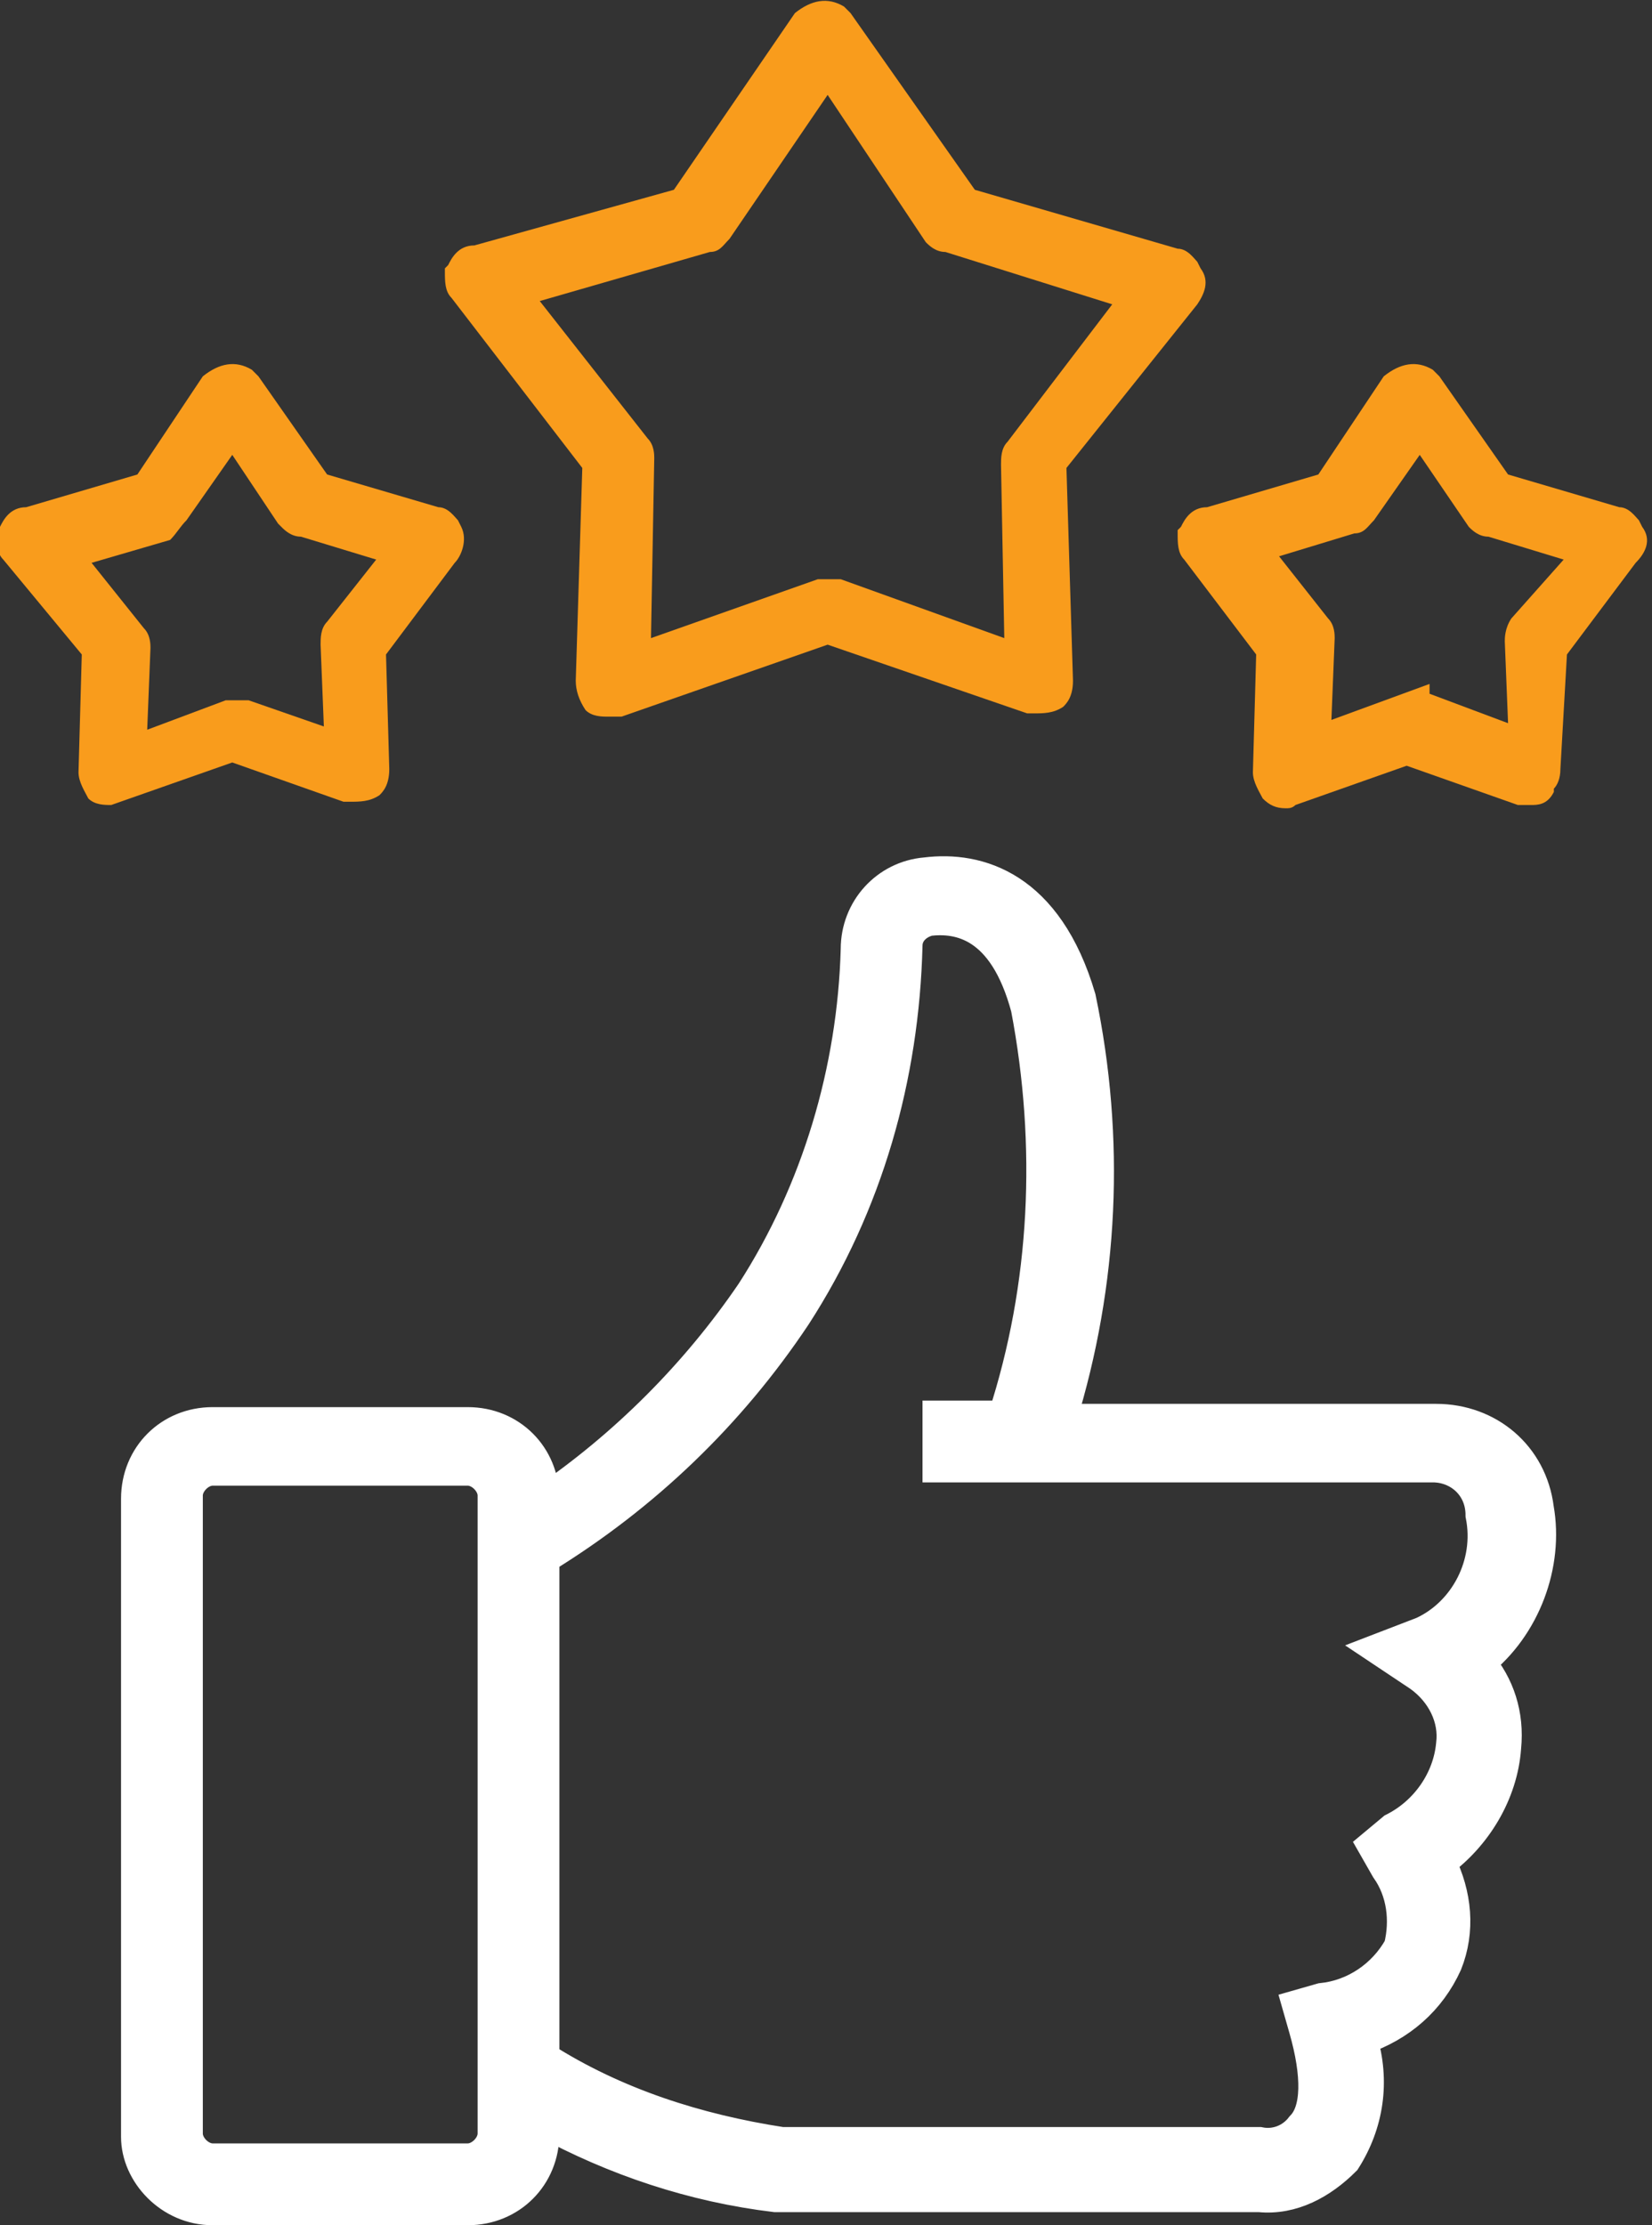
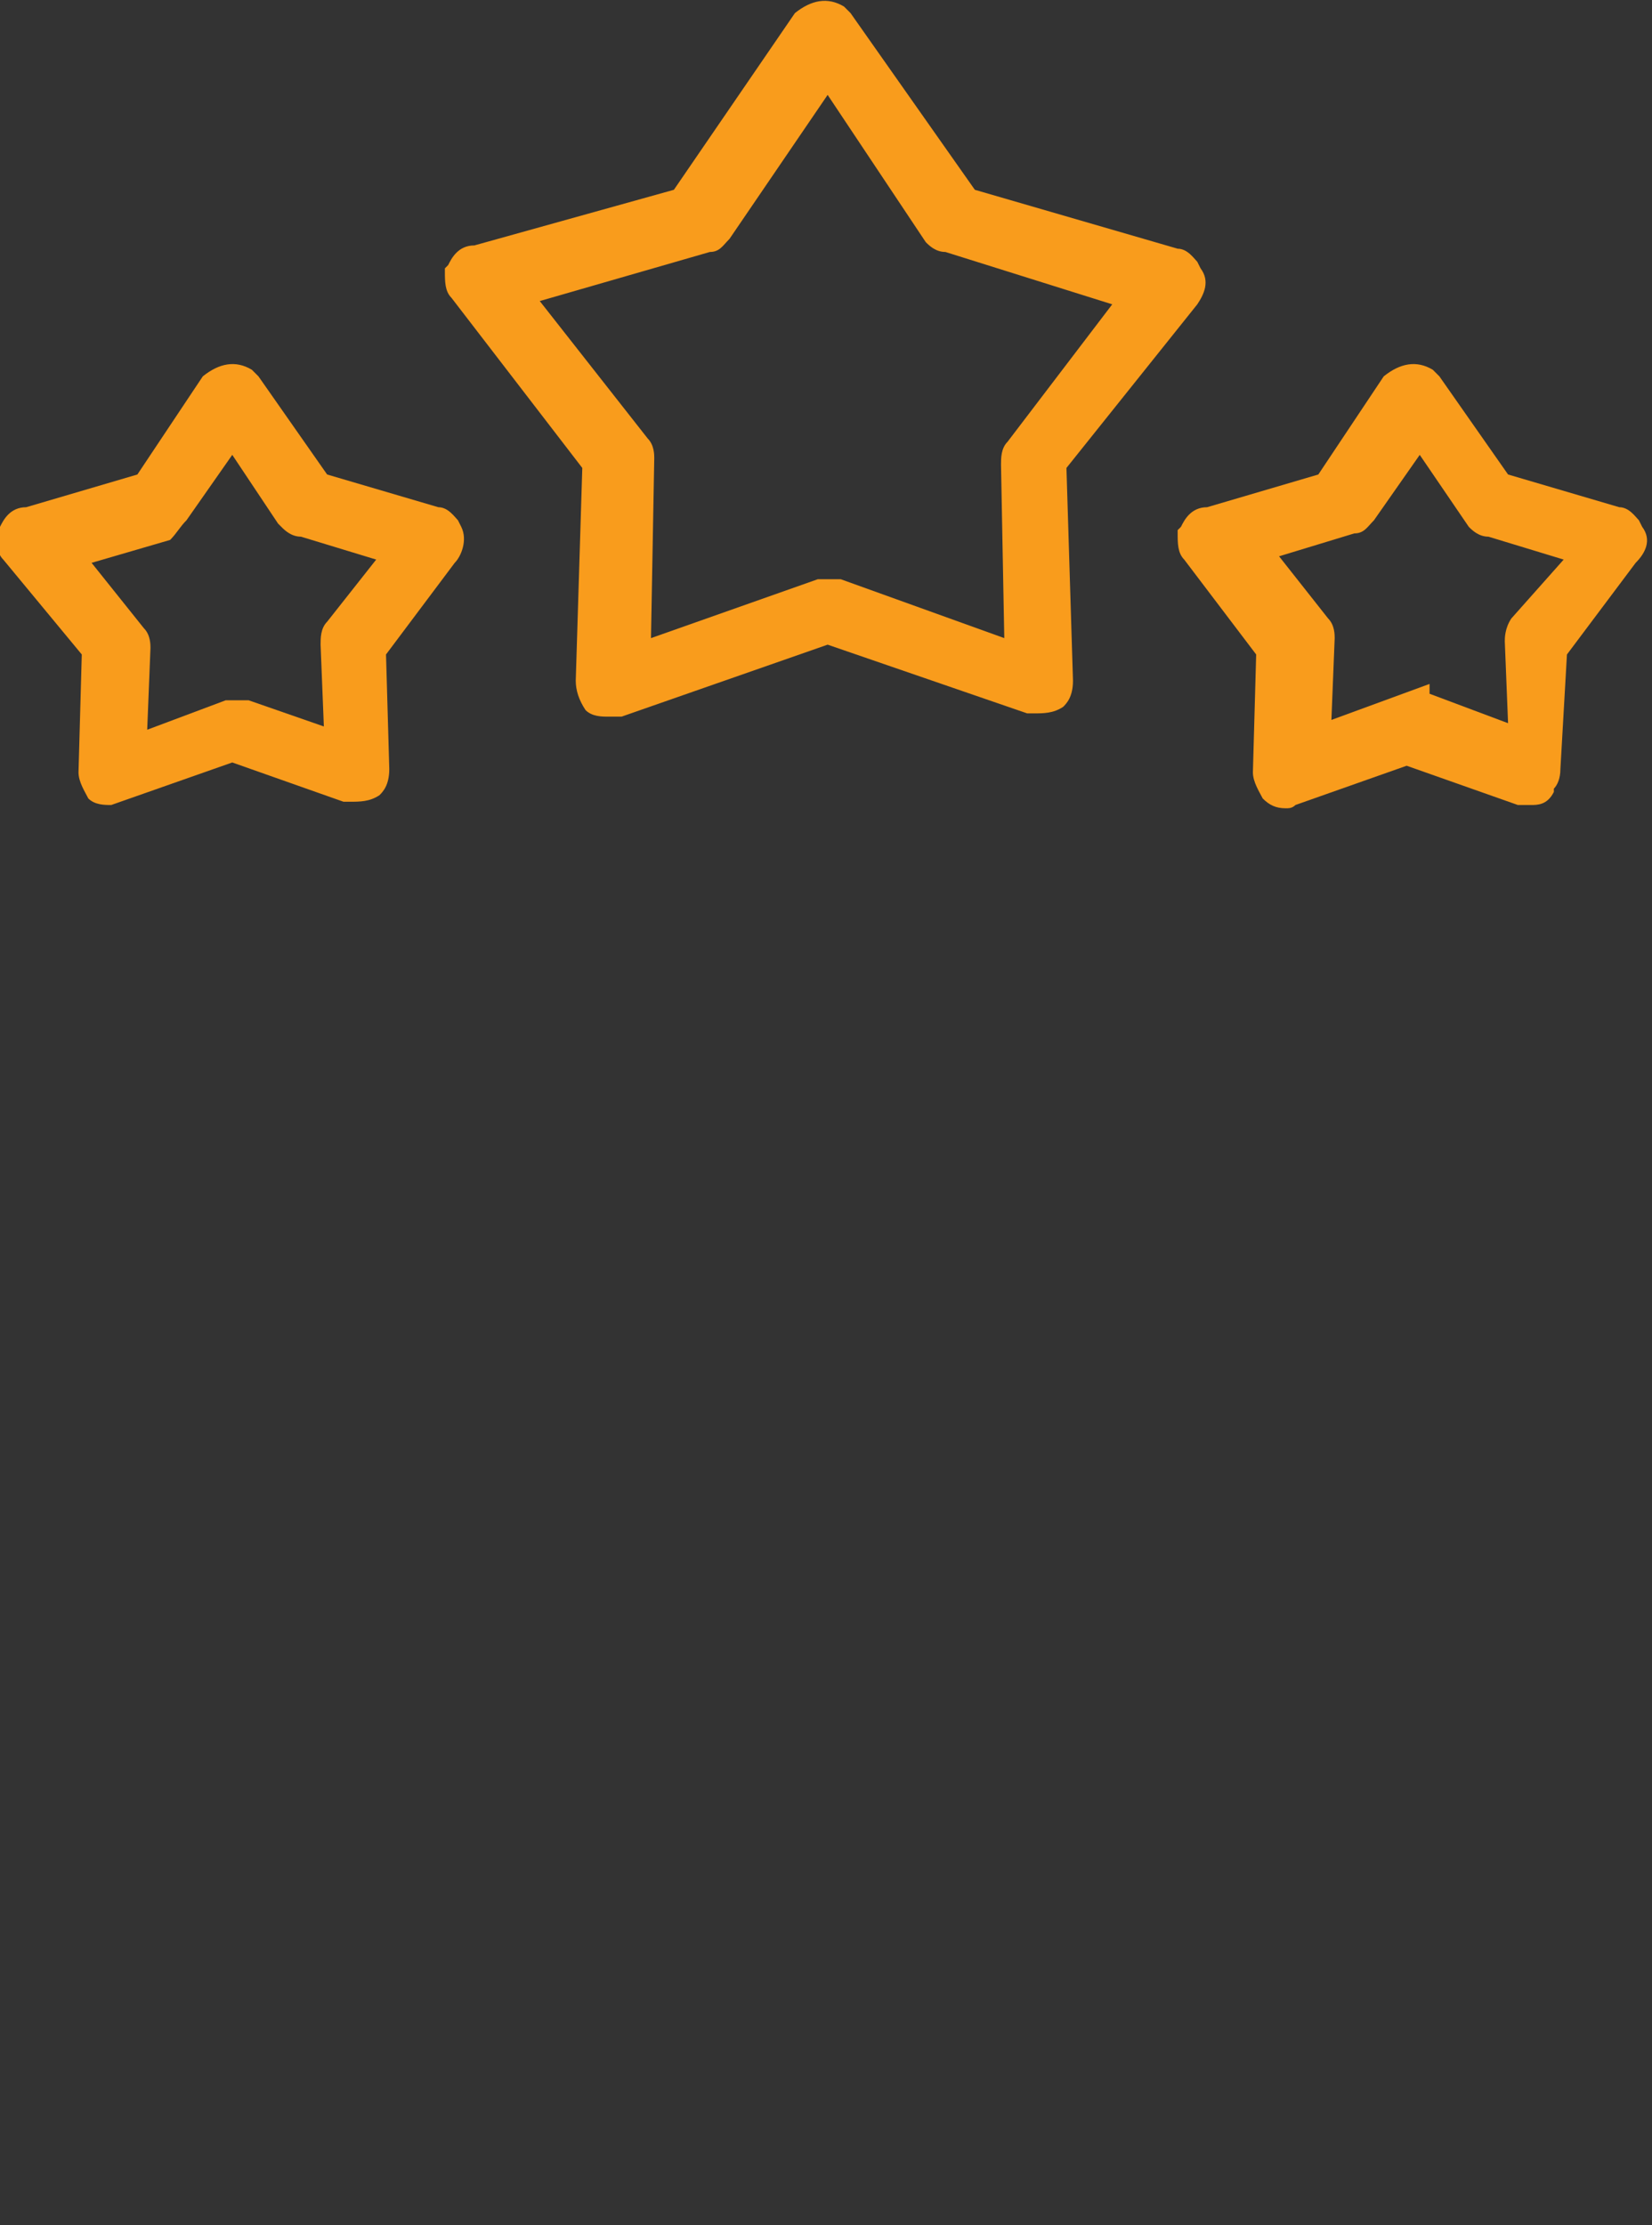
<svg xmlns="http://www.w3.org/2000/svg" version="1.1" id="Layer_1" x="0px" y="0px" viewBox="0 0 50.5 68" style="enable-background:new 0 0 50.5 68;" xml:space="preserve">
  <rect x="0" y="0" width="50.5" height="68" fill="#333333" stroke="none" />
  <style type="text/css">
	.st0{fill:#FFFFFF;stroke:#FFFFFF;}
	.st1{fill:#F99C1C;}
</style>
-   <path id="Path_1155" class="st0" d="M6.5,67.5h7.8c1.3,0,2.3-1,2.3-2.3v-0.4c2.2,1.2,4.6,2,7.1,2.3h0.1h14.7c1,0.1,1.9-0.4,2.6-1.1  c0.7-1.1,0.9-2.4,0.5-3.7c1.2-0.4,2.1-1.2,2.6-2.3c0.4-1,0.3-2.1-0.2-3.1c1.1-0.8,1.9-2.1,2-3.5l0,0c0.1-1-0.2-1.9-0.8-2.6  c1.4-1.1,2.1-3,1.8-4.7c-0.2-1.6-1.5-2.7-3.1-2.7H32.4c1.3-4.2,1.5-8.6,0.6-12.9l0,0c-1-3.4-3.1-4-4.7-3.8l0,0  c-1.2,0.1-2.1,1.1-2.1,2.3c-0.1,3.7-1.2,7.4-3.2,10.5c-1.7,2.5-3.9,4.7-6.4,6.4v-0.1l0,0c0-1.3-1-2.3-2.3-2.3H6.5  c-1.3,0-2.3,1-2.3,2.3v19.5C4.2,66.4,5.2,67.5,6.5,67.5L6.5,67.5z M24.3,40.2c2.2-3.4,3.3-7.3,3.4-11.3l0,0c0-0.4,0.3-0.7,0.7-0.8  c0.9-0.1,2.3,0.1,3,2.7c0.8,4.2,0.6,8.5-0.7,12.5h-2v1.5h15.1c0.8,0,1.5,0.6,1.5,1.5c0.3,1.5-0.5,3-1.8,3.6l-1.3,0.5l1.2,0.8  c0.7,0.5,1.1,1.3,1,2.1c-0.1,1.1-0.8,2.1-1.8,2.6L42,56.4l0.4,0.7c0.5,0.7,0.6,1.6,0.4,2.4c-0.5,0.9-1.4,1.5-2.4,1.6l-0.7,0.2  l0.2,0.7c0.4,1.4,0.4,2.5-0.1,3c-0.3,0.4-0.8,0.6-1.3,0.5H23.9c-2.6-0.4-5.1-1.2-7.3-2.6V47.6C19.7,45.7,22.3,43.2,24.3,40.2  L24.3,40.2z M5.7,45.7c0-0.4,0.4-0.8,0.8-0.8l0,0h7.8c0.4,0,0.8,0.4,0.8,0.8l0,0v19.5c0,0.4-0.4,0.8-0.8,0.8H6.5  c-0.4,0-0.8-0.4-0.8-0.8V45.7z" />
  <g>
    <path class="st1" d="M14,15.9c-0.1-0.1-0.3-0.4-0.6-0.4l-3.4-1l-2.1-3l-0.2-0.2c-0.5-0.3-1-0.2-1.5,0.2l-2,3l-3.4,1   c-0.5,0-0.7,0.4-0.8,0.6l-0.1,0.1v0.1c0,0.3,0,0.6,0.2,0.8L2.5,20l-0.1,3.6c0,0.3,0.2,0.6,0.3,0.8c0.2,0.2,0.5,0.2,0.7,0.2l3.7-1.3   l3.4,1.2l0.2,0c0.3,0,0.6,0,0.9-0.2c0.1-0.1,0.3-0.3,0.3-0.8L11.8,20l2.1-2.8c0.2-0.2,0.4-0.7,0.2-1.1L14,15.9z M5.7,15.9l1.4-2   L8.5,16l0.1,0.1c0.1,0.1,0.3,0.3,0.6,0.3l2.3,0.7l-1.5,1.9c-0.2,0.2-0.2,0.5-0.2,0.7l0.1,2.5l-2.3-0.8l-0.7,0l-2.4,0.9l0.1-2.5   c0-0.1,0-0.4-0.2-0.6l-1.6-2l2.4-0.7C5.4,16.3,5.5,16.1,5.7,15.9z" />
-     <path class="st1" d="M50.2,16.1l-0.1-0.2c-0.1-0.1-0.3-0.4-0.6-0.4l-3.4-1l-2.1-3l-0.2-0.2c-0.5-0.3-1-0.2-1.5,0.2l-2,3l-3.4,1   c-0.5,0-0.7,0.4-0.8,0.6l-0.1,0.1v0.1c0,0.3,0,0.6,0.2,0.8l2.2,2.9l-0.1,3.6c0,0.3,0.2,0.6,0.3,0.8c0.2,0.2,0.4,0.3,0.7,0.3   c0.1,0,0.2,0,0.3-0.1l3.4-1.2l3.4,1.2l0.4,0c0.2,0,0.5,0,0.7-0.4l0-0.1c0.1-0.1,0.2-0.3,0.2-0.6L47.9,20l2.1-2.8   C50.3,16.9,50.5,16.5,50.2,16.1z M43.4,21.7L43.4,21.7l0-0.5c0,0,0,0,0,0V21.7z M46.2,18.9C46,19.2,46,19.5,46,19.6l0.1,2.5   l-2.4-0.9v-0.3l-3,1.1l0.1-2.5c0-0.1,0-0.4-0.2-0.6L39.1,17l2.3-0.7c0.3,0,0.4-0.2,0.6-0.4l1.4-2l1.5,2.2c0.1,0.1,0.3,0.3,0.6,0.3   l2.3,0.7L46.2,18.9z" />
+     <path class="st1" d="M50.2,16.1l-0.1-0.2c-0.1-0.1-0.3-0.4-0.6-0.4l-3.4-1l-2.1-3l-0.2-0.2c-0.5-0.3-1-0.2-1.5,0.2l-2,3l-3.4,1   c-0.5,0-0.7,0.4-0.8,0.6l-0.1,0.1v0.1c0,0.3,0,0.6,0.2,0.8l2.2,2.9l-0.1,3.6c0,0.3,0.2,0.6,0.3,0.8c0.2,0.2,0.4,0.3,0.7,0.3   c0.1,0,0.2,0,0.3-0.1l3.4-1.2l3.4,1.2l0.4,0c0.2,0,0.5,0,0.7-0.4l0-0.1c0.1-0.1,0.2-0.3,0.2-0.6L47.9,20l2.1-2.8   C50.3,16.9,50.5,16.5,50.2,16.1z M43.4,21.7L43.4,21.7l0-0.5c0,0,0,0,0,0V21.7z M46.2,18.9C46,19.2,46,19.5,46,19.6l0.1,2.5   l-2.4-0.9v-0.3l-3,1.1l0.1-2.5c0-0.1,0-0.4-0.2-0.6L39.1,17l2.3-0.7c0.3,0,0.4-0.2,0.6-0.4l1.4-2l1.5,2.2c0.1,0.1,0.3,0.3,0.6,0.3   l2.3,0.7z" />
    <path class="st1" d="M36.6,9.3C36.8,9,37,8.6,36.7,8.2L36.6,8c-0.1-0.1-0.3-0.4-0.6-0.4l-6.2-1.8l-3.8-5.4l-0.2-0.2   c-0.5-0.3-1-0.2-1.5,0.2l-3.7,5.4l-6.1,1.7c-0.5,0-0.7,0.4-0.8,0.6l-0.1,0.1v0.1c0,0.3,0,0.6,0.2,0.8l4,5.2l-0.2,6.5   c0,0.3,0.1,0.6,0.3,0.9c0.2,0.2,0.5,0.2,0.7,0.2H19l6.3-2.2l6.1,2.1l0.2,0c0.3,0,0.6,0,0.9-0.2c0.1-0.1,0.3-0.3,0.3-0.8l-0.2-6.5   L36.6,9.3z M21.7,7.7c0.3,0,0.4-0.2,0.6-0.4l3-4.4l3,4.5c0.1,0.1,0.3,0.3,0.6,0.3L34,9.3l-3.2,4.2c-0.2,0.2-0.2,0.5-0.2,0.7   l0.1,5.3l-5-1.8l-0.7,0l-5.1,1.8L20,14c0-0.1,0-0.4-0.2-0.6l-3.3-4.2L21.7,7.7z" />
  </g>
</svg>